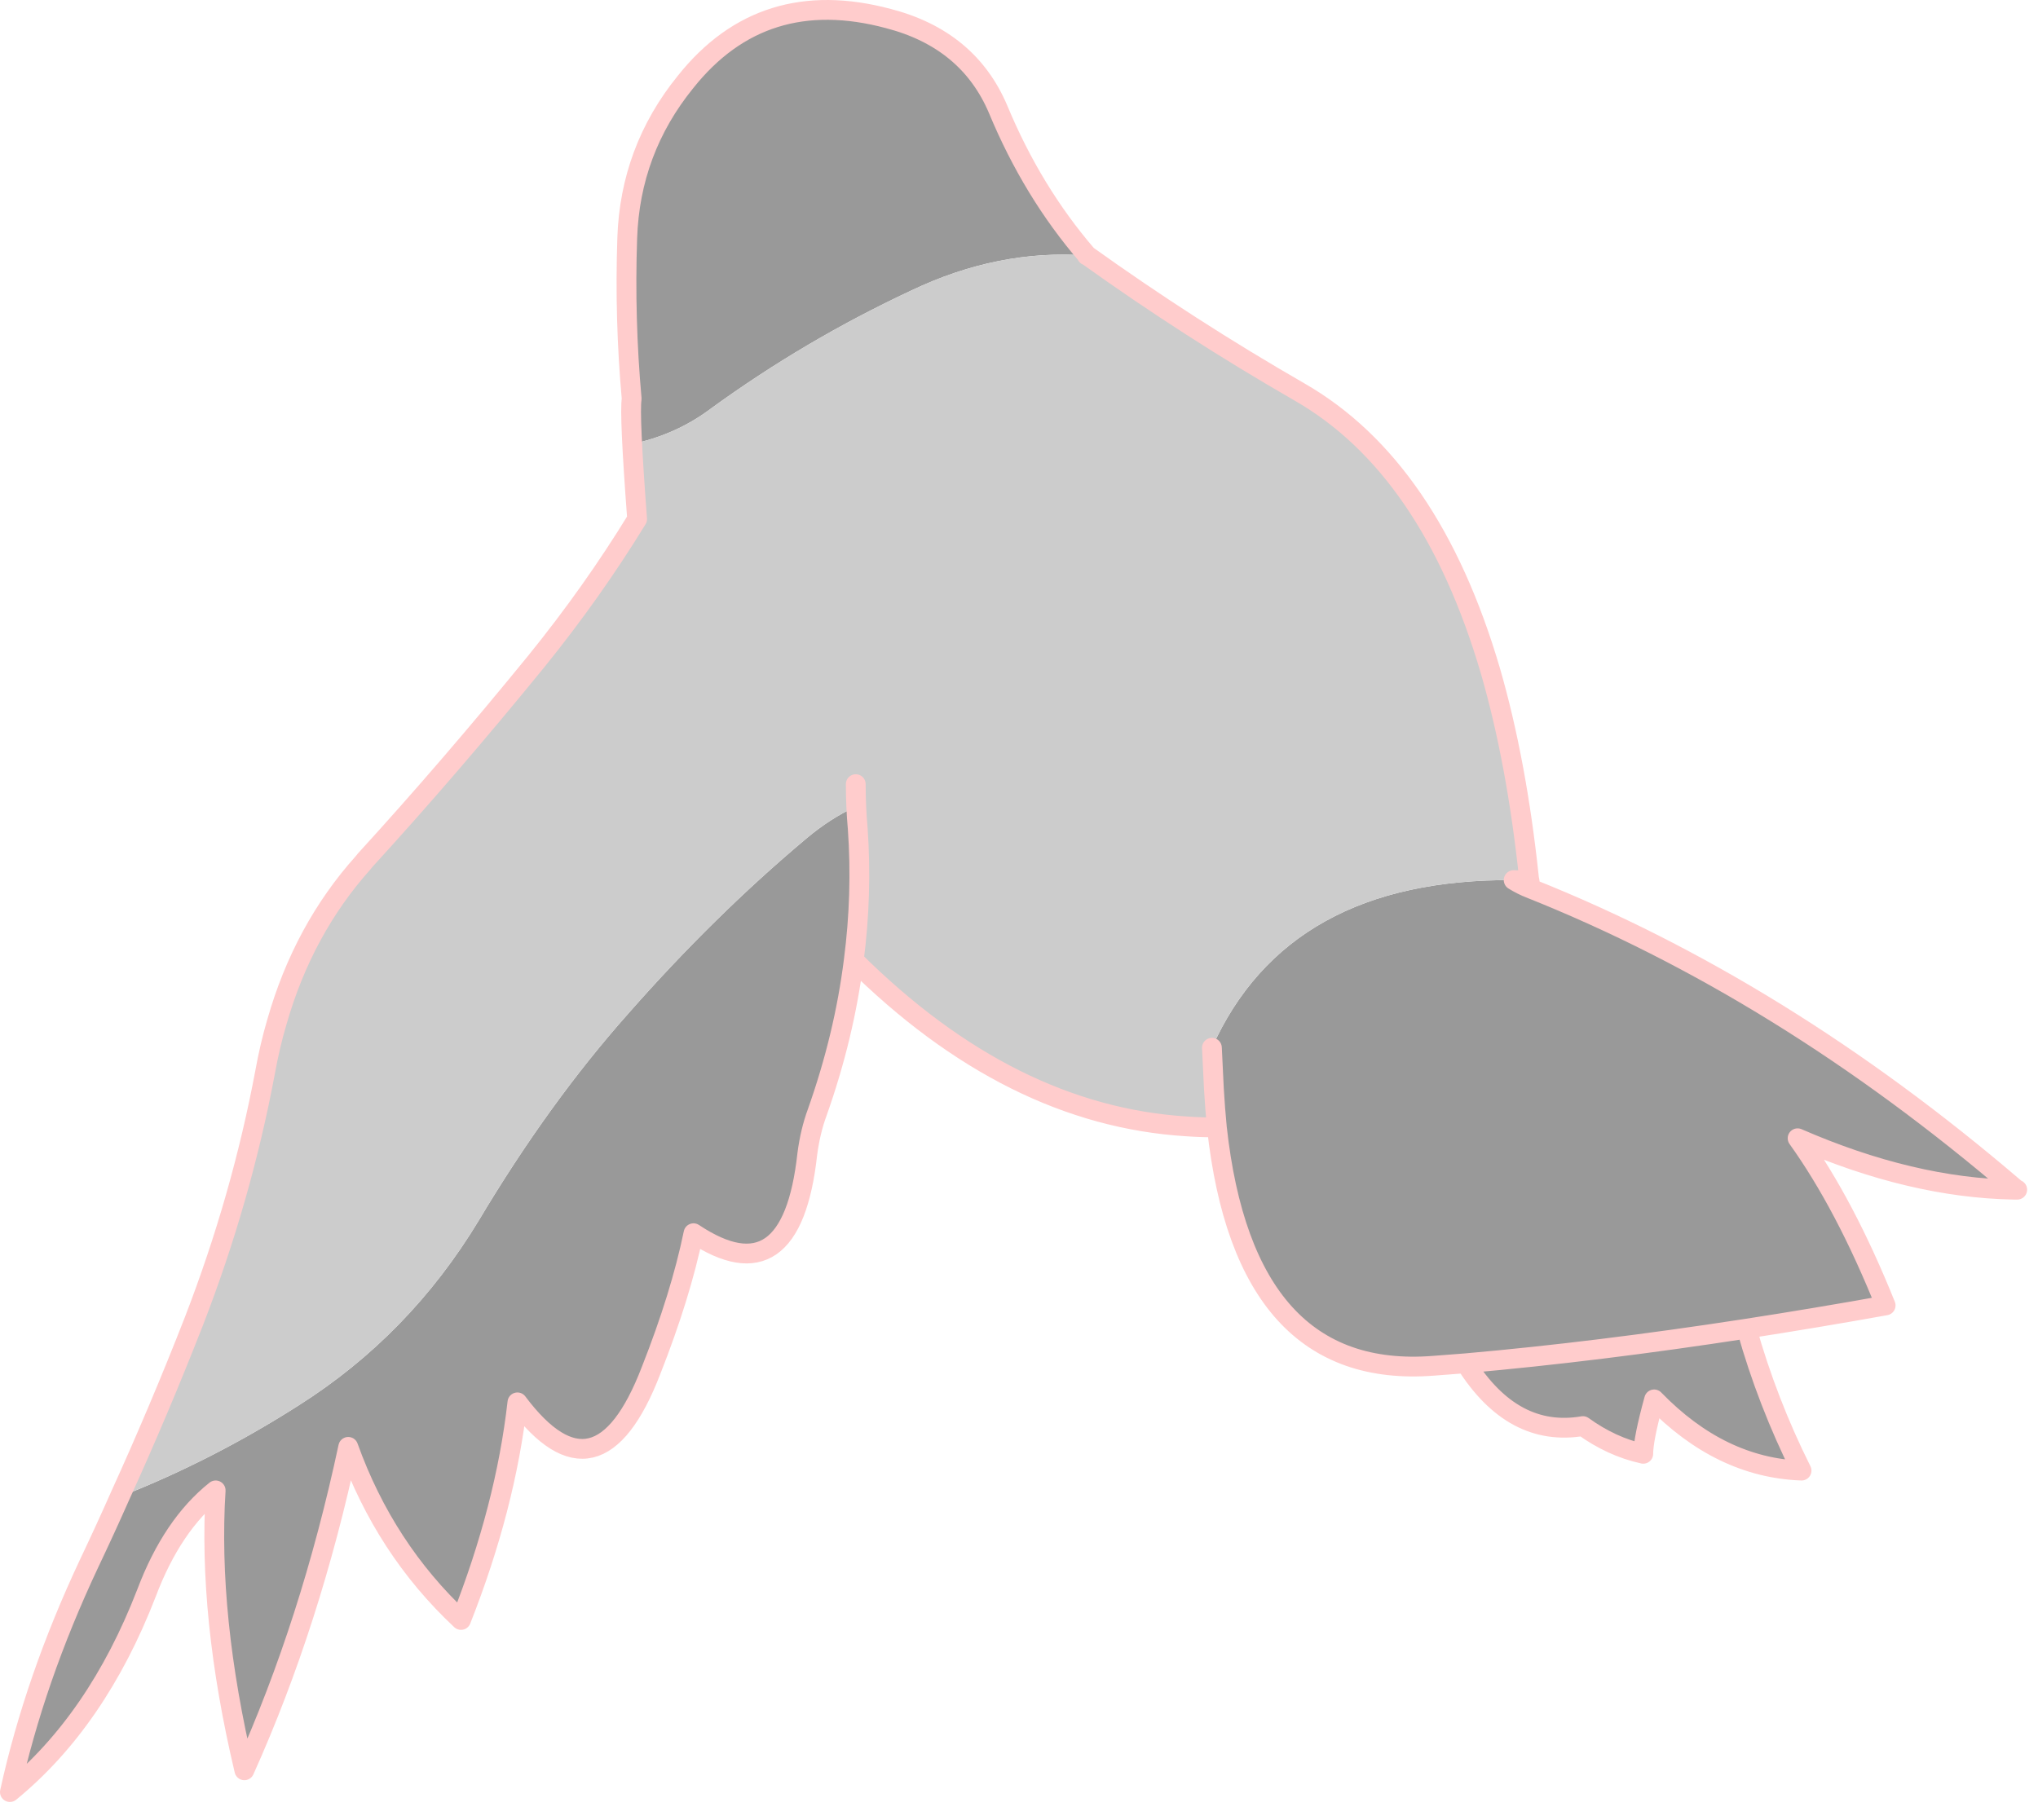
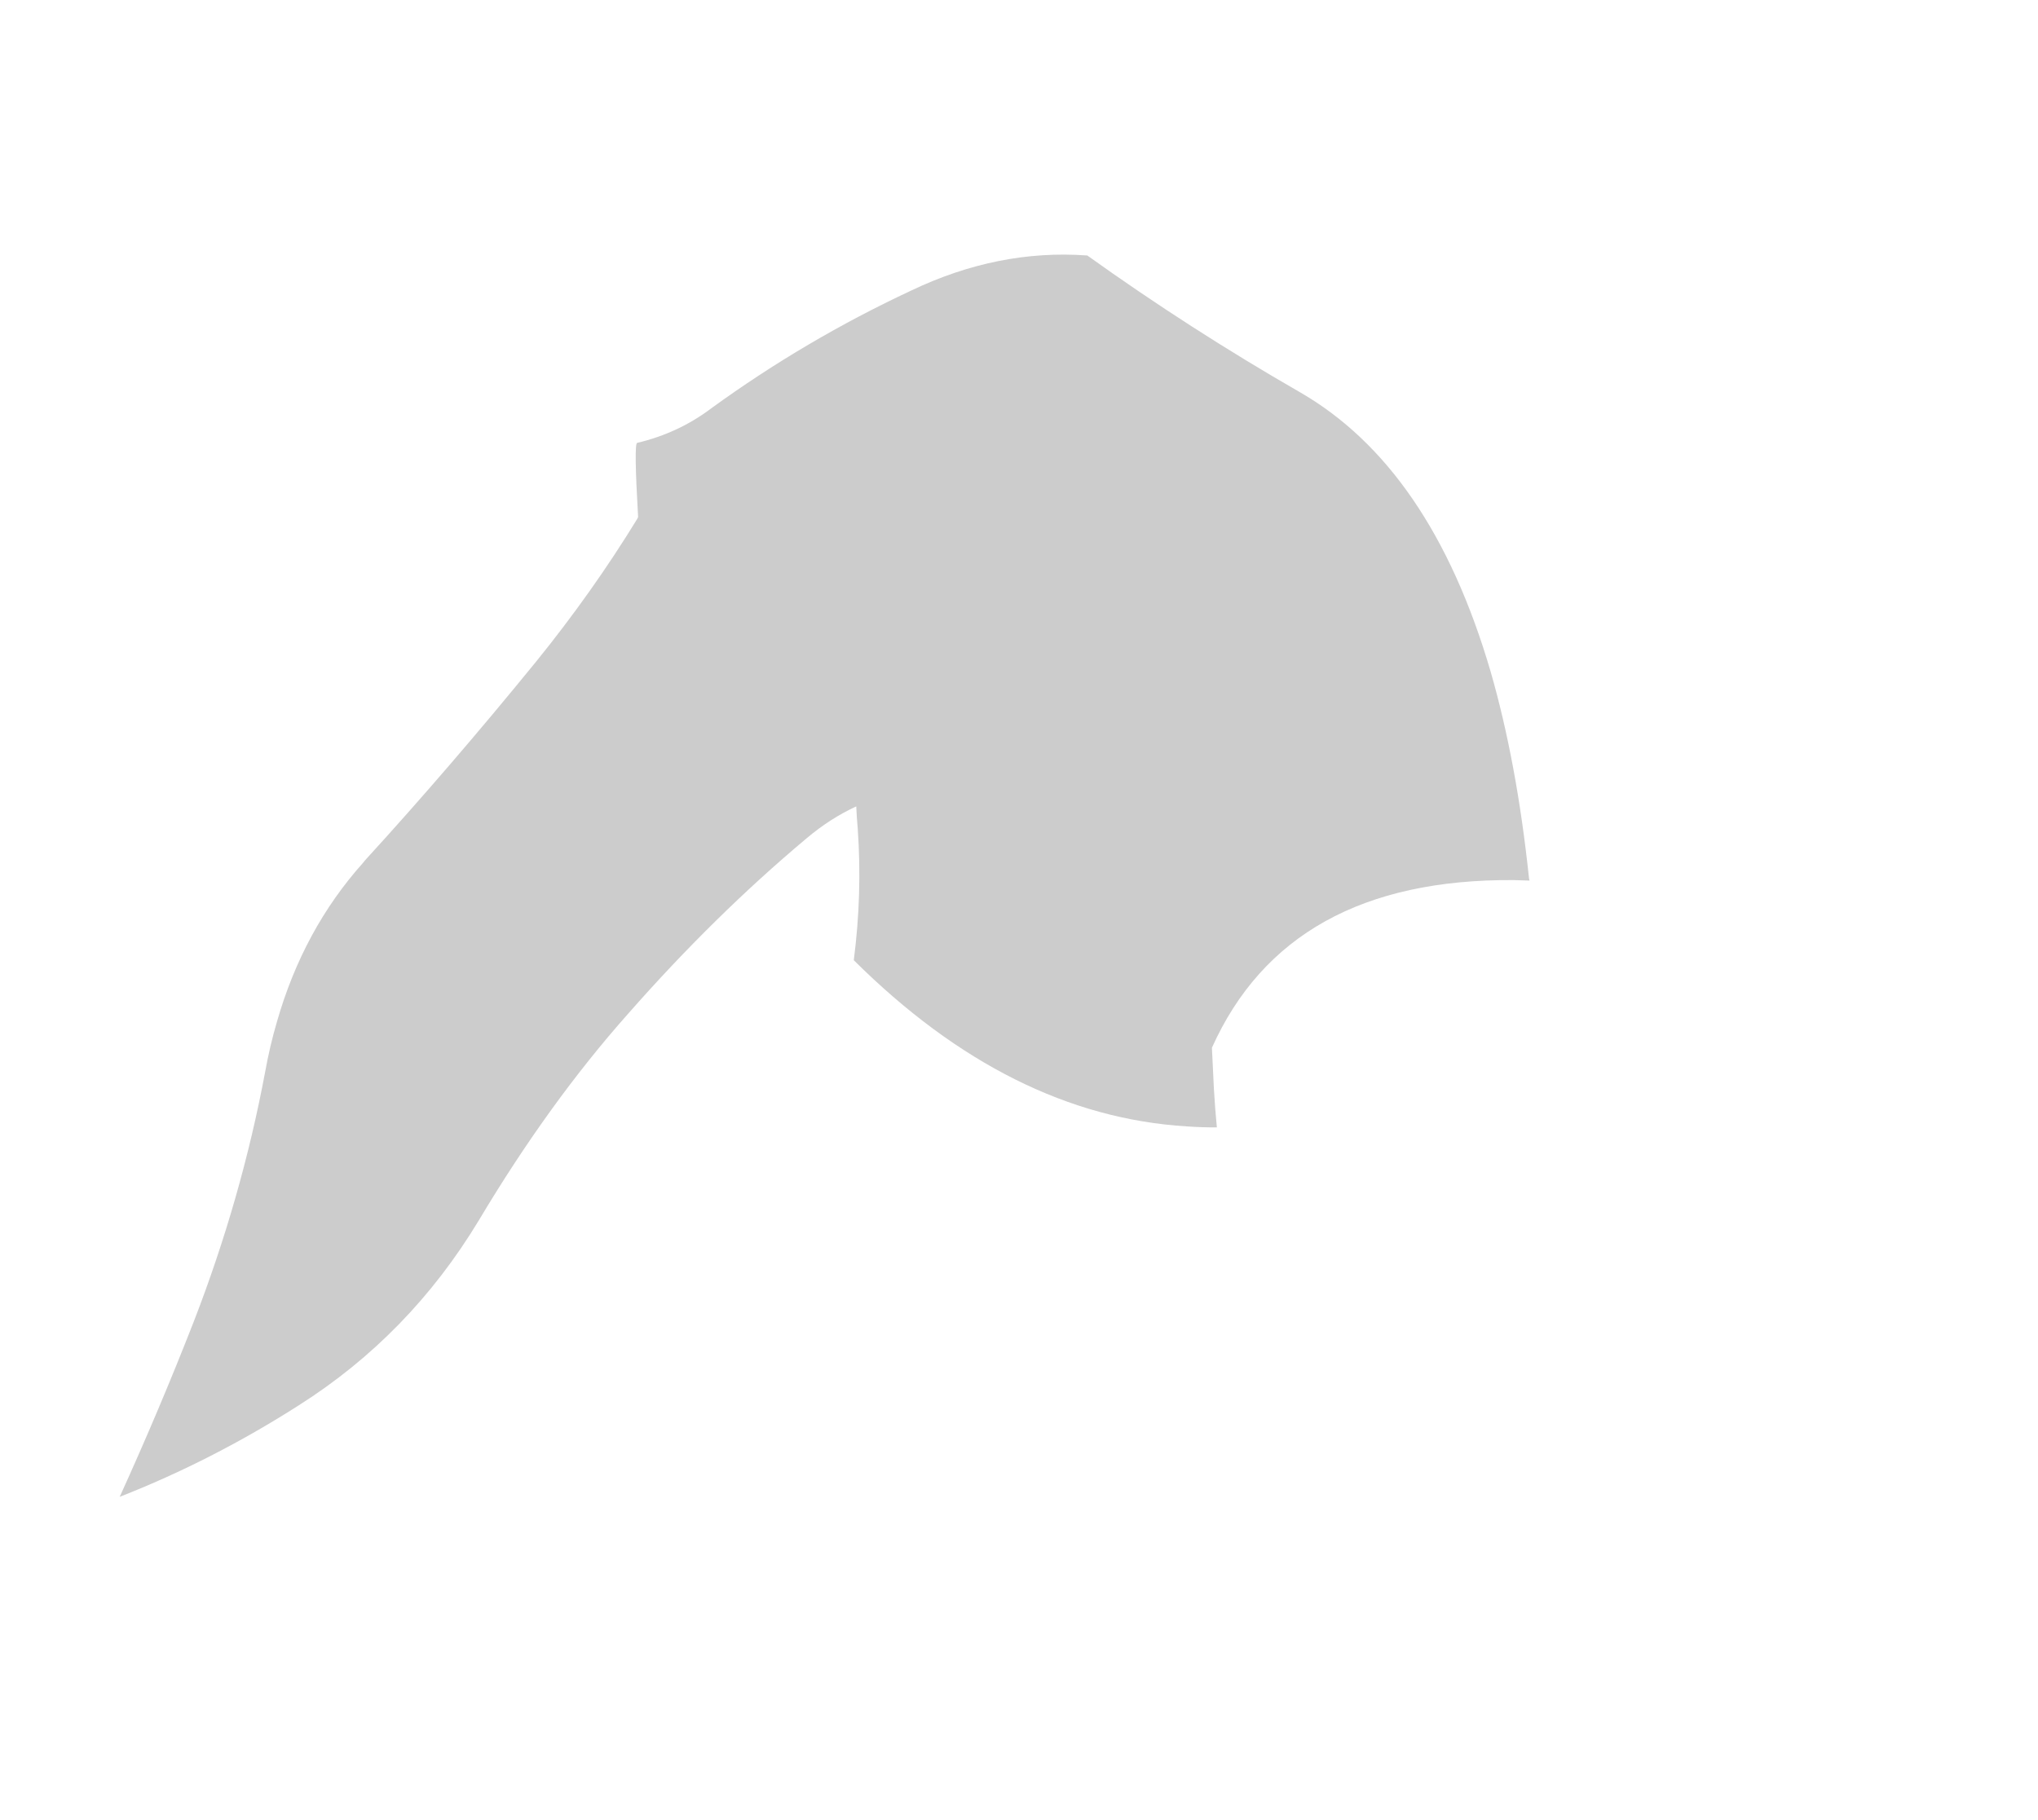
<svg xmlns="http://www.w3.org/2000/svg" version="1.1" width="103px" height="92px">
  <g transform="translate(49.95,35.588)">
-     <path d="M 4.975 -22.675 Q 0.491 -22.997 -3.9 -20.9 Q -9.25 -18.4 -14 -14.95 Q -15.65 -13.7 -17.75 -13.2 Q -17.915 -13.159 -17.7 -9.45 Q -17.72 -9.399 -17.75 -9.35 Q -18.149 -14.656 -18.025 -15.425 Q -18.389 -19.457 -18.25 -23.55 Q -18.1 -28 -15.3 -31.45 Q -11.4 -36.35 -5.05 -34.65 Q -1 -33.6 0.5 -30.05 Q 2.231 -25.888 4.975 -22.7 L 5 -22.675 Z M -43.9 40.075 Q -39.223 38.244 -34.85 35.45 Q -29.25 31.9 -25.75 26.1 Q -22.2 20.15 -18.2 15.65 Q -13.85 10.7 -9.2 6.8 Q -7.995 5.782 -6.675 5.175 Q -6.65 5.748 -6.6 6.3 Q -6.368 9.614 -6.8 12.95 Q -7.282 16.788 -8.65 20.65 Q -9 21.6 -9.15 22.75 Q -9.95 30.05 -14.9 26.75 Q -15.55 29.9 -17.05 33.7 Q -19.75 40.7 -23.8 35.3 Q -24.4 40.6 -26.65 46.3 Q -30.5 42.7 -32.35 37.55 Q -34.25 46.45 -37.6 53.9 Q -39.45 46.1 -39.05 39.75 Q -41.25 41.5 -42.55 44.95 Q -45.05 51.4 -49.45 55 Q -48.2 49.3 -45.45 43.45 Q -44.651 41.77 -43.9 40.075 Z M 11.3 17.375 Q 15.14 8.819 26.55 8.9 Q 26.98 9.165 27.4 9.325 Q 40.097 14.39 51.85 24.45 L 51.85 24.55 Q 46.663 24.462 40.9 21.95 Q 43.3 25.3 45.35 30.4 Q 41.742 31.047 38.325 31.575 Q 39.373 35.295 41.1 38.75 Q 37 38.6 33.65 35.15 Q 33.1 37.15 33.1 37.9 Q 31.5 37.55 30.05 36.5 Q 26.509 37.102 24.125 33.325 Q 23.304 33.388 22.5 33.45 Q 12.946 34.196 11.55 21.4 Q 11.458 20.455 11.4 19.45 Q 11.339 18.249 11.3 17.375 Z M 38.325 31.575 Q 30.769 32.74 24.125 33.325 Q 30.769 32.74 38.325 31.575 Z" fill="#999999" />
    <path d="M -6.675 5.175 Q -7.995 5.782 -9.2 6.8 Q -13.85 10.7 -18.2 15.65 Q -22.2 20.15 -25.75 26.1 Q -29.25 31.9 -34.85 35.45 Q -39.223 38.244 -43.9 40.075 Q -41.889 35.656 -40.15 31.2 Q -37.75 25 -36.55 18.6 Q -36.313 17.28 -35.95 16.05 Q -34.618 11.396 -31.6 8.025 Q -31.553 7.958 -31.5 7.9 Q -27.25 3.25 -22.85 -2.15 Q -20.009 -5.66 -17.75 -9.35 Q -17.72 -9.399 -17.7 -9.45 Q -17.915 -13.159 -17.75 -13.2 Q -15.65 -13.7 -14 -14.95 Q -9.25 -18.4 -3.9 -20.9 Q 0.491 -22.997 4.975 -22.675 L 5 -22.675 Q 10.175 -18.968 15.725 -15.775 Q 22.355 -11.97 25.375 -1.675 Q 26.704 2.916 27.325 8.8 Q 27.343 8.862 27.35 8.925 Q 26.945 8.912 26.55 8.9 Q 15.14 8.819 11.3 17.375 Q 11.339 18.249 11.4 19.45 Q 11.458 20.455 11.55 21.4 Q 10.79 21.405 10.025 21.35 Q 1.098 20.8 -6.8 12.95 Q -6.368 9.614 -6.6 6.3 Q -6.65 5.748 -6.675 5.175 Q -6.7 4.623 -6.7 4.05 Q -6.7 4.623 -6.675 5.175 Z" fill="#CCCCCC" />
-     <path d="M 5 -22.675 L 4.975 -22.7 Q 2.231 -25.888 0.5 -30.05 Q -1 -33.6 -5.05 -34.65 Q -11.4 -36.35 -15.3 -31.45 Q -18.1 -28 -18.25 -23.55 Q -18.389 -19.457 -18.025 -15.425 Q -18.149 -14.656 -17.75 -9.35 Q -20.009 -5.66 -22.85 -2.15 Q -27.25 3.25 -31.5 7.9 Q -31.553 7.958 -31.6 8.025 Q -34.618 11.396 -35.95 16.05 Q -36.313 17.28 -36.55 18.6 Q -37.75 25 -40.15 31.2 Q -41.889 35.656 -43.9 40.075 Q -44.651 41.77 -45.45 43.45 Q -48.2 49.3 -49.45 55 Q -45.05 51.4 -42.55 44.95 Q -41.25 41.5 -39.05 39.75 Q -39.45 46.1 -37.6 53.9 Q -34.25 46.45 -32.35 37.55 Q -30.5 42.7 -26.65 46.3 Q -24.4 40.6 -23.8 35.3 Q -19.75 40.7 -17.05 33.7 Q -15.55 29.9 -14.9 26.75 Q -9.95 30.05 -9.15 22.75 Q -9 21.6 -8.65 20.65 Q -7.282 16.788 -6.8 12.95 Q 1.098 20.8 10.025 21.35 Q 10.79 21.405 11.55 21.4 Q 12.946 34.196 22.5 33.45 Q 23.304 33.388 24.125 33.325 Q 26.509 37.102 30.05 36.5 Q 31.5 37.55 33.1 37.9 Q 33.1 37.15 33.65 35.15 Q 37 38.6 41.1 38.75 Q 39.373 35.295 38.325 31.575 Q 41.742 31.047 45.35 30.4 Q 43.3 25.3 40.9 21.95 Q 46.663 24.462 51.85 24.55 Q 51.925 24.549 52 24.55 Q 51.898 24.547 51.85 24.45 M 27.35 8.925 Q 27.343 8.862 27.325 8.8 Q 26.704 2.916 25.375 -1.675 Q 22.355 -11.97 15.725 -15.775 Q 10.175 -18.968 5 -22.675 L 4.975 -22.675 M 26.55 8.9 Q 26.98 9.165 27.4 9.325 Q 40.097 14.39 51.85 24.45 M 26.55 8.9 Q 26.945 8.912 27.35 8.925 Q 27.38 9.121 27.4 9.325 M 11.55 21.4 Q 11.458 20.455 11.4 19.45 Q 11.339 18.249 11.3 17.375 M 38.325 31.575 Q 30.769 32.74 24.125 33.325 M -6.8 12.95 Q -6.368 9.614 -6.6 6.3 Q -6.65 5.748 -6.675 5.175 Q -6.7 4.623 -6.7 4.05" fill="none" stroke-width="1" stroke-linejoin="round" stroke-linecap="round" stroke="#FFCCCC" />
  </g>
</svg>